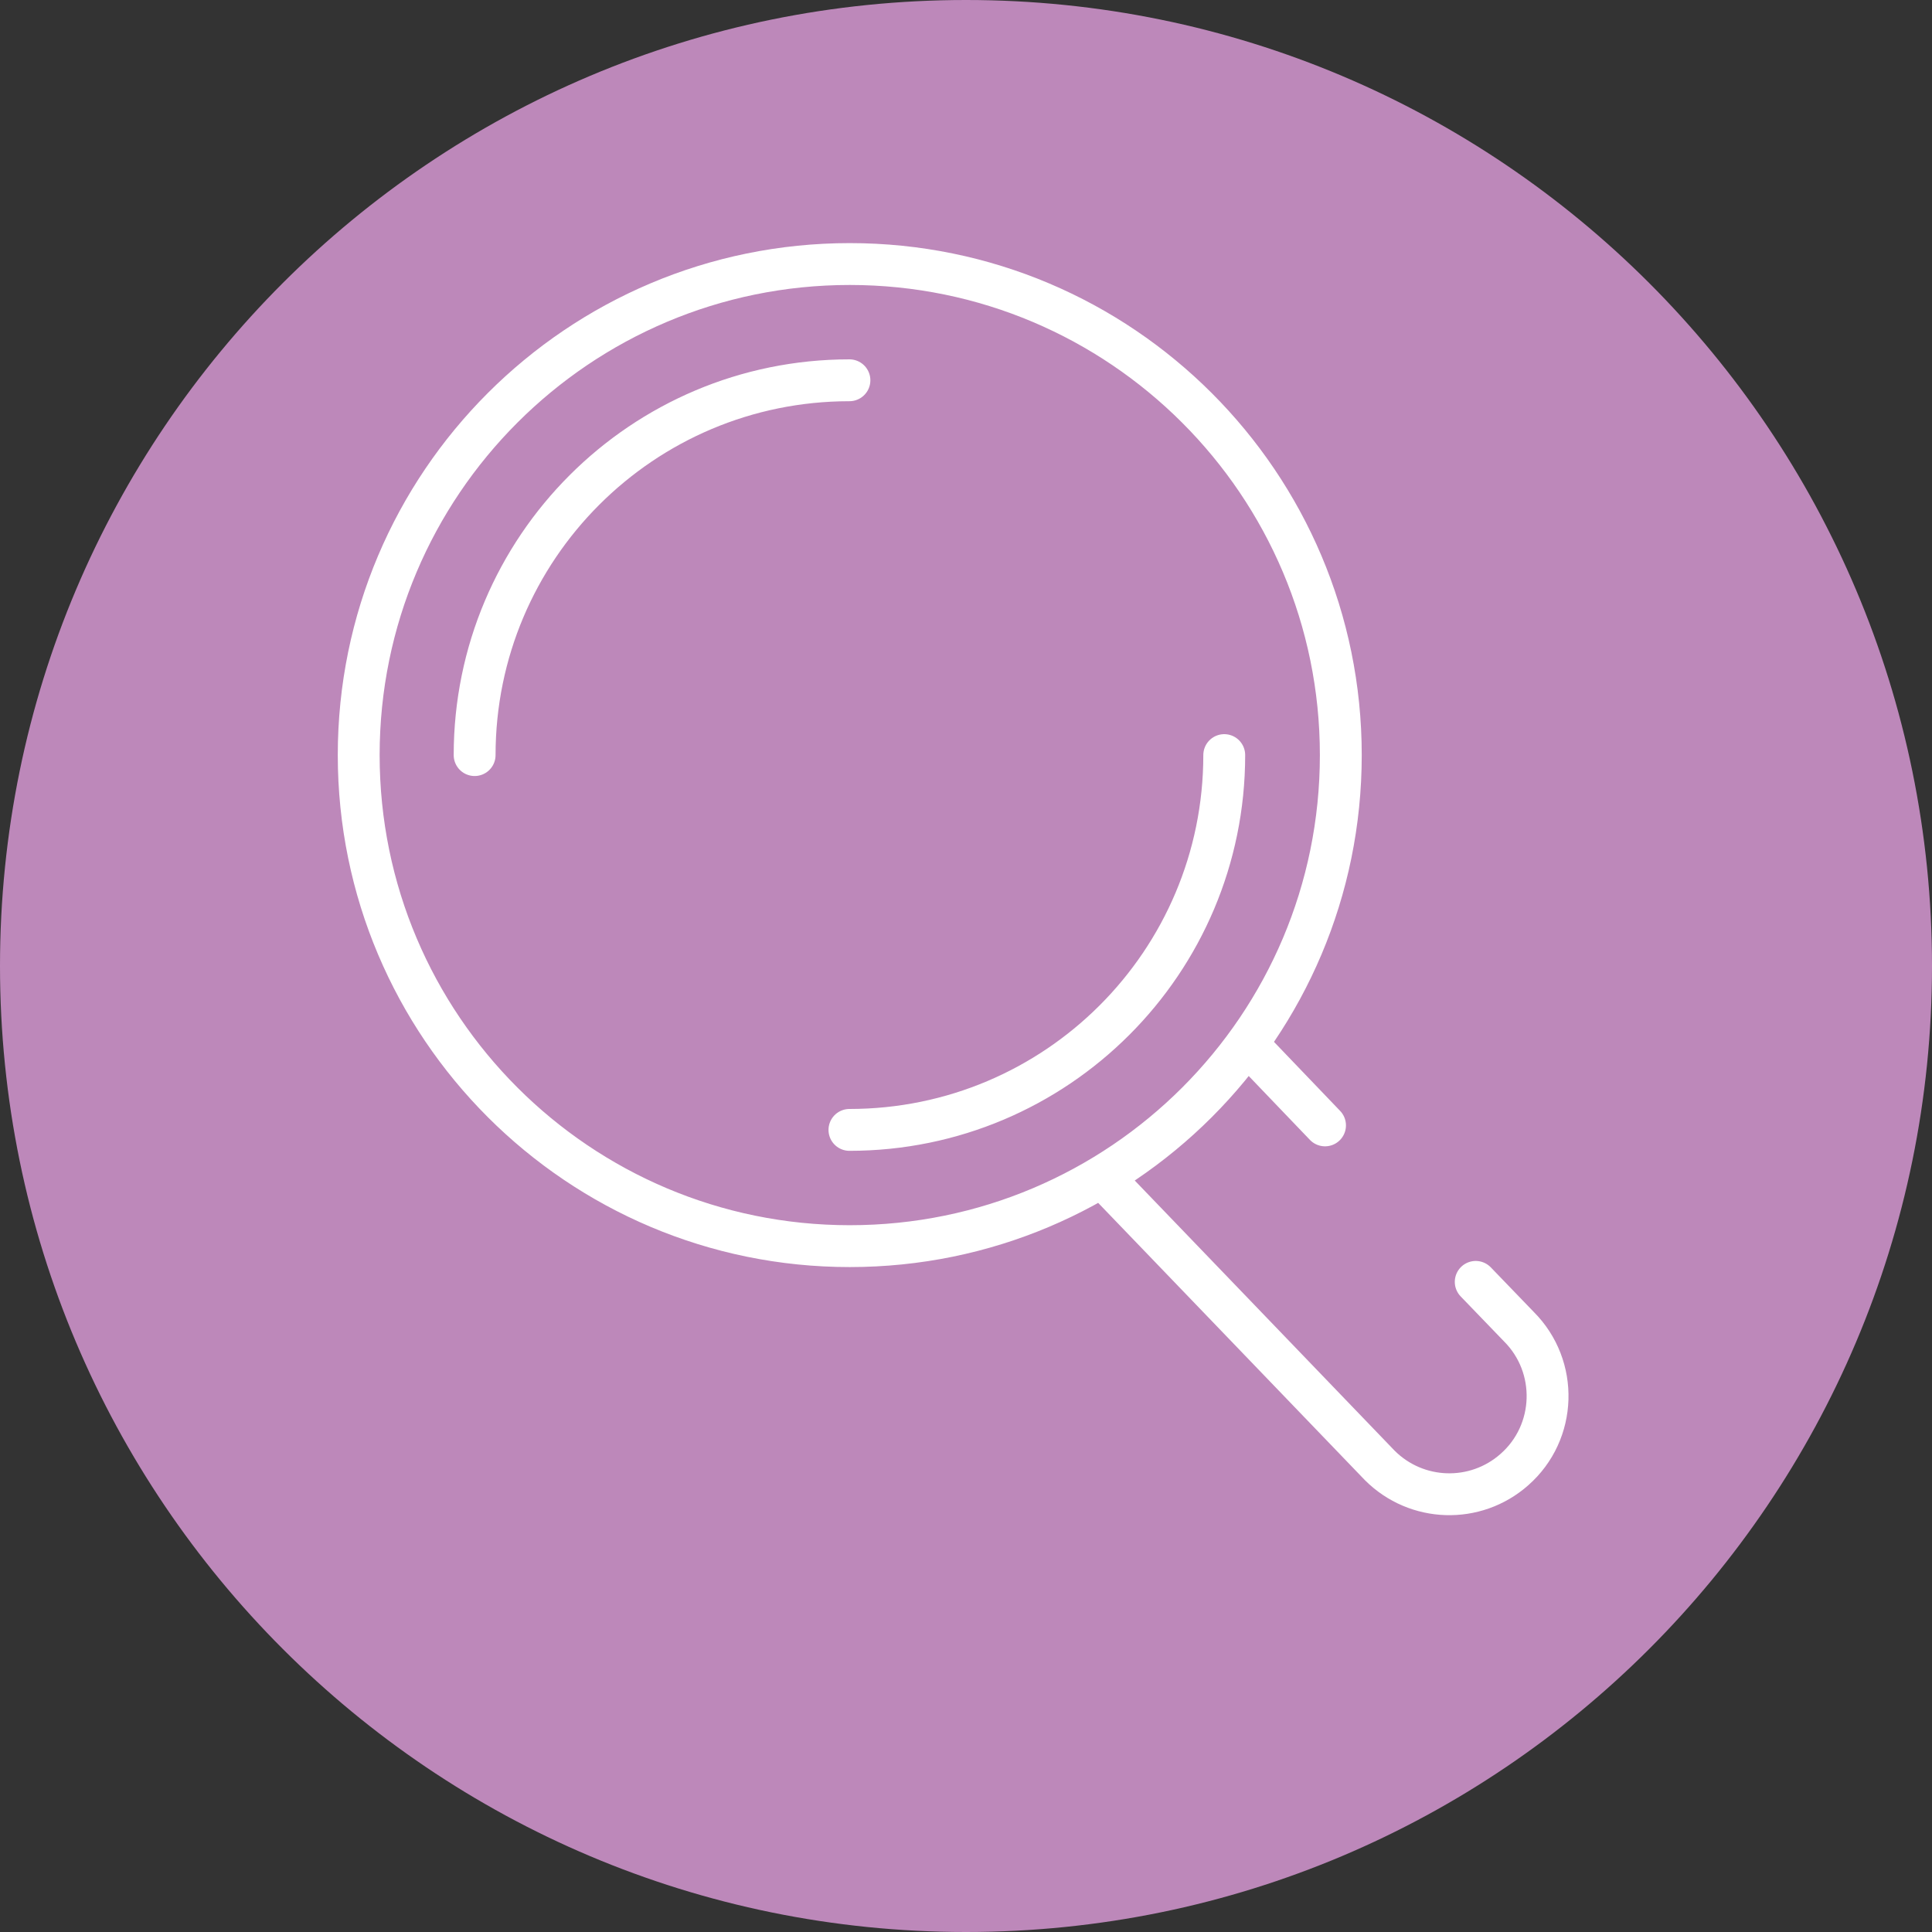
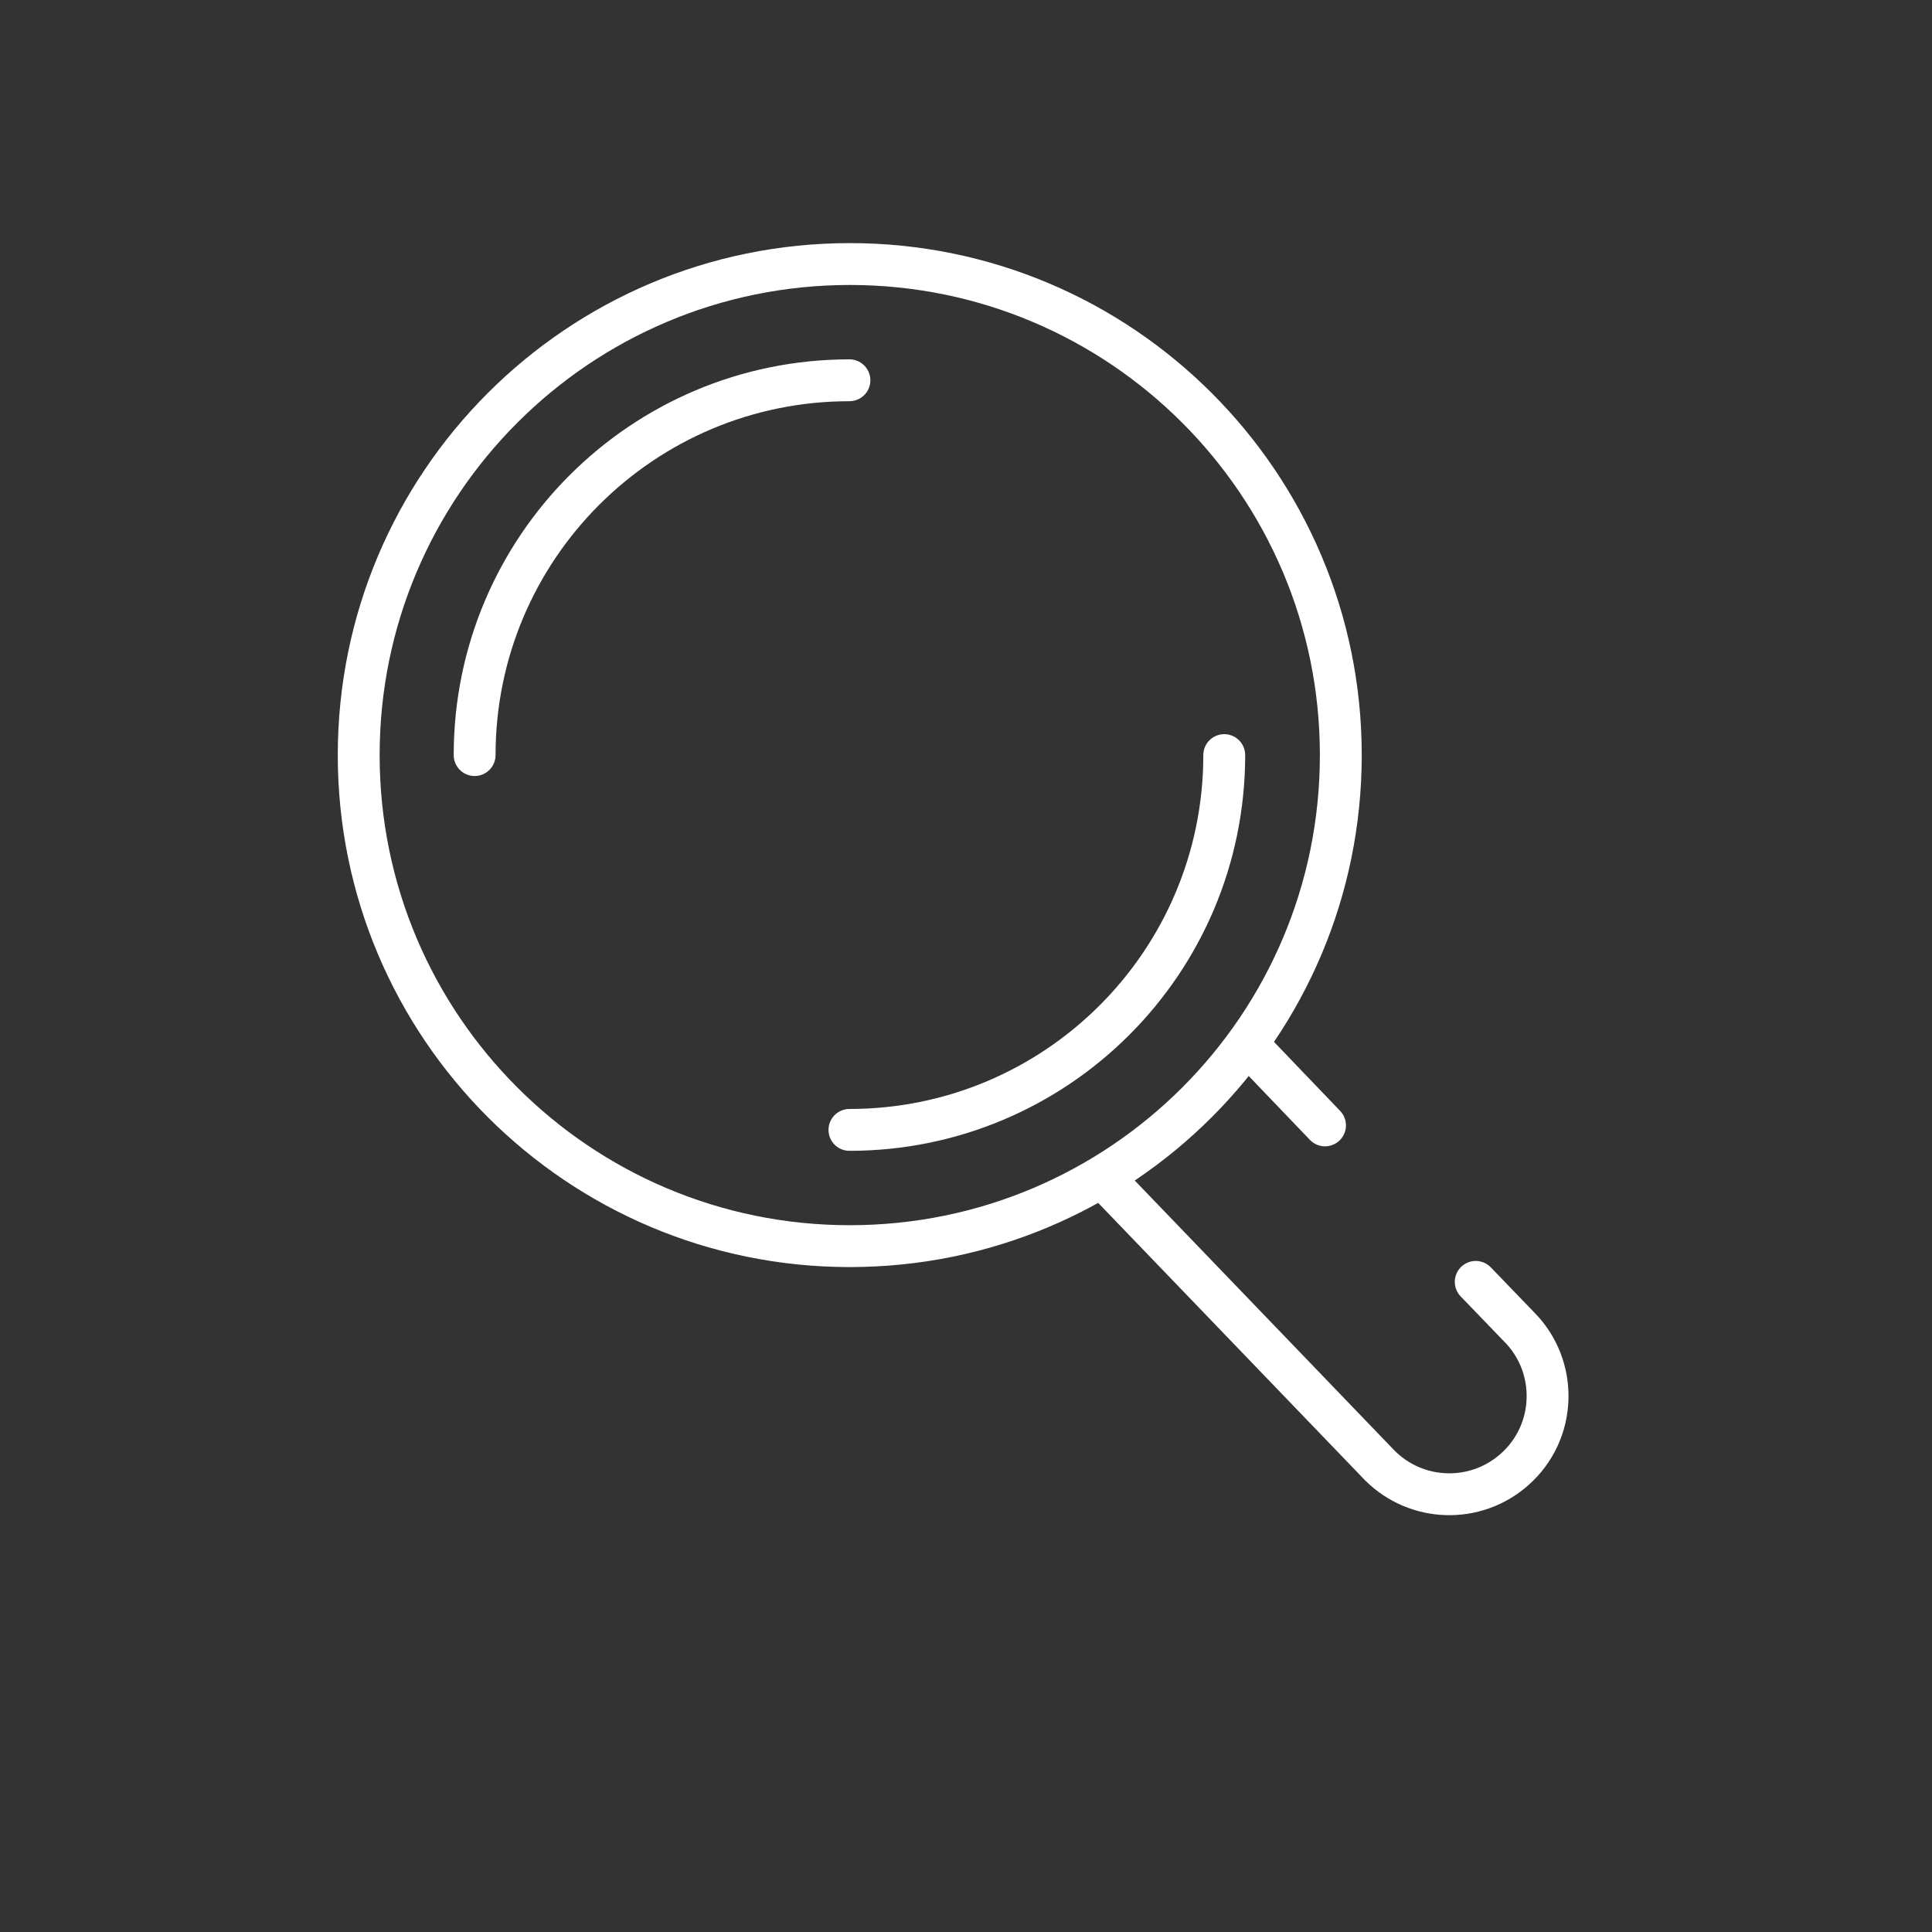
<svg xmlns="http://www.w3.org/2000/svg" id="picto-bd88ba-3" viewBox="0 0 60 60">
  <rect x="0" y="0" width="60" height="60" fill="#333333" stroke="none" />
  <defs>
    <style>
      .cls-1 {
        fill: none;
        stroke: #fff;
        stroke-linecap: round;
        stroke-linejoin: round;
        stroke-width: 1.3px;
      }

      .cls-2 {
        fill: #bd88ba;
        stroke-width: 0px;
      }
    </style>
  </defs>
-   <path class="cls-2" d="M30,60c16.57,0,30-13.43,30-30S46.57,0,30,0,0,13.43,0,30s13.43,30,30,30" />
  <path class="cls-1" d="M45.83,39.81c.8.83,1.34,1.39,1.34,1.39,1.24,1.24,1.18,3.28-.14,4.44-1.21,1.07-3.04,1.01-4.18-.13l-8.34-8.67M39.09,32.8s.88.92,2.06,2.15M38.02,23.45c0,6.43-5.21,11.64-11.64,11.64M14.74,23.45c0-6.43,5.21-11.64,11.64-11.64M41.64,23.45c0,8.43-6.83,15.25-15.25,15.25s-15.25-6.83-15.25-15.25,6.83-15.25,15.25-15.25,15.25,6.83,15.25,15.25Z" />
</svg>